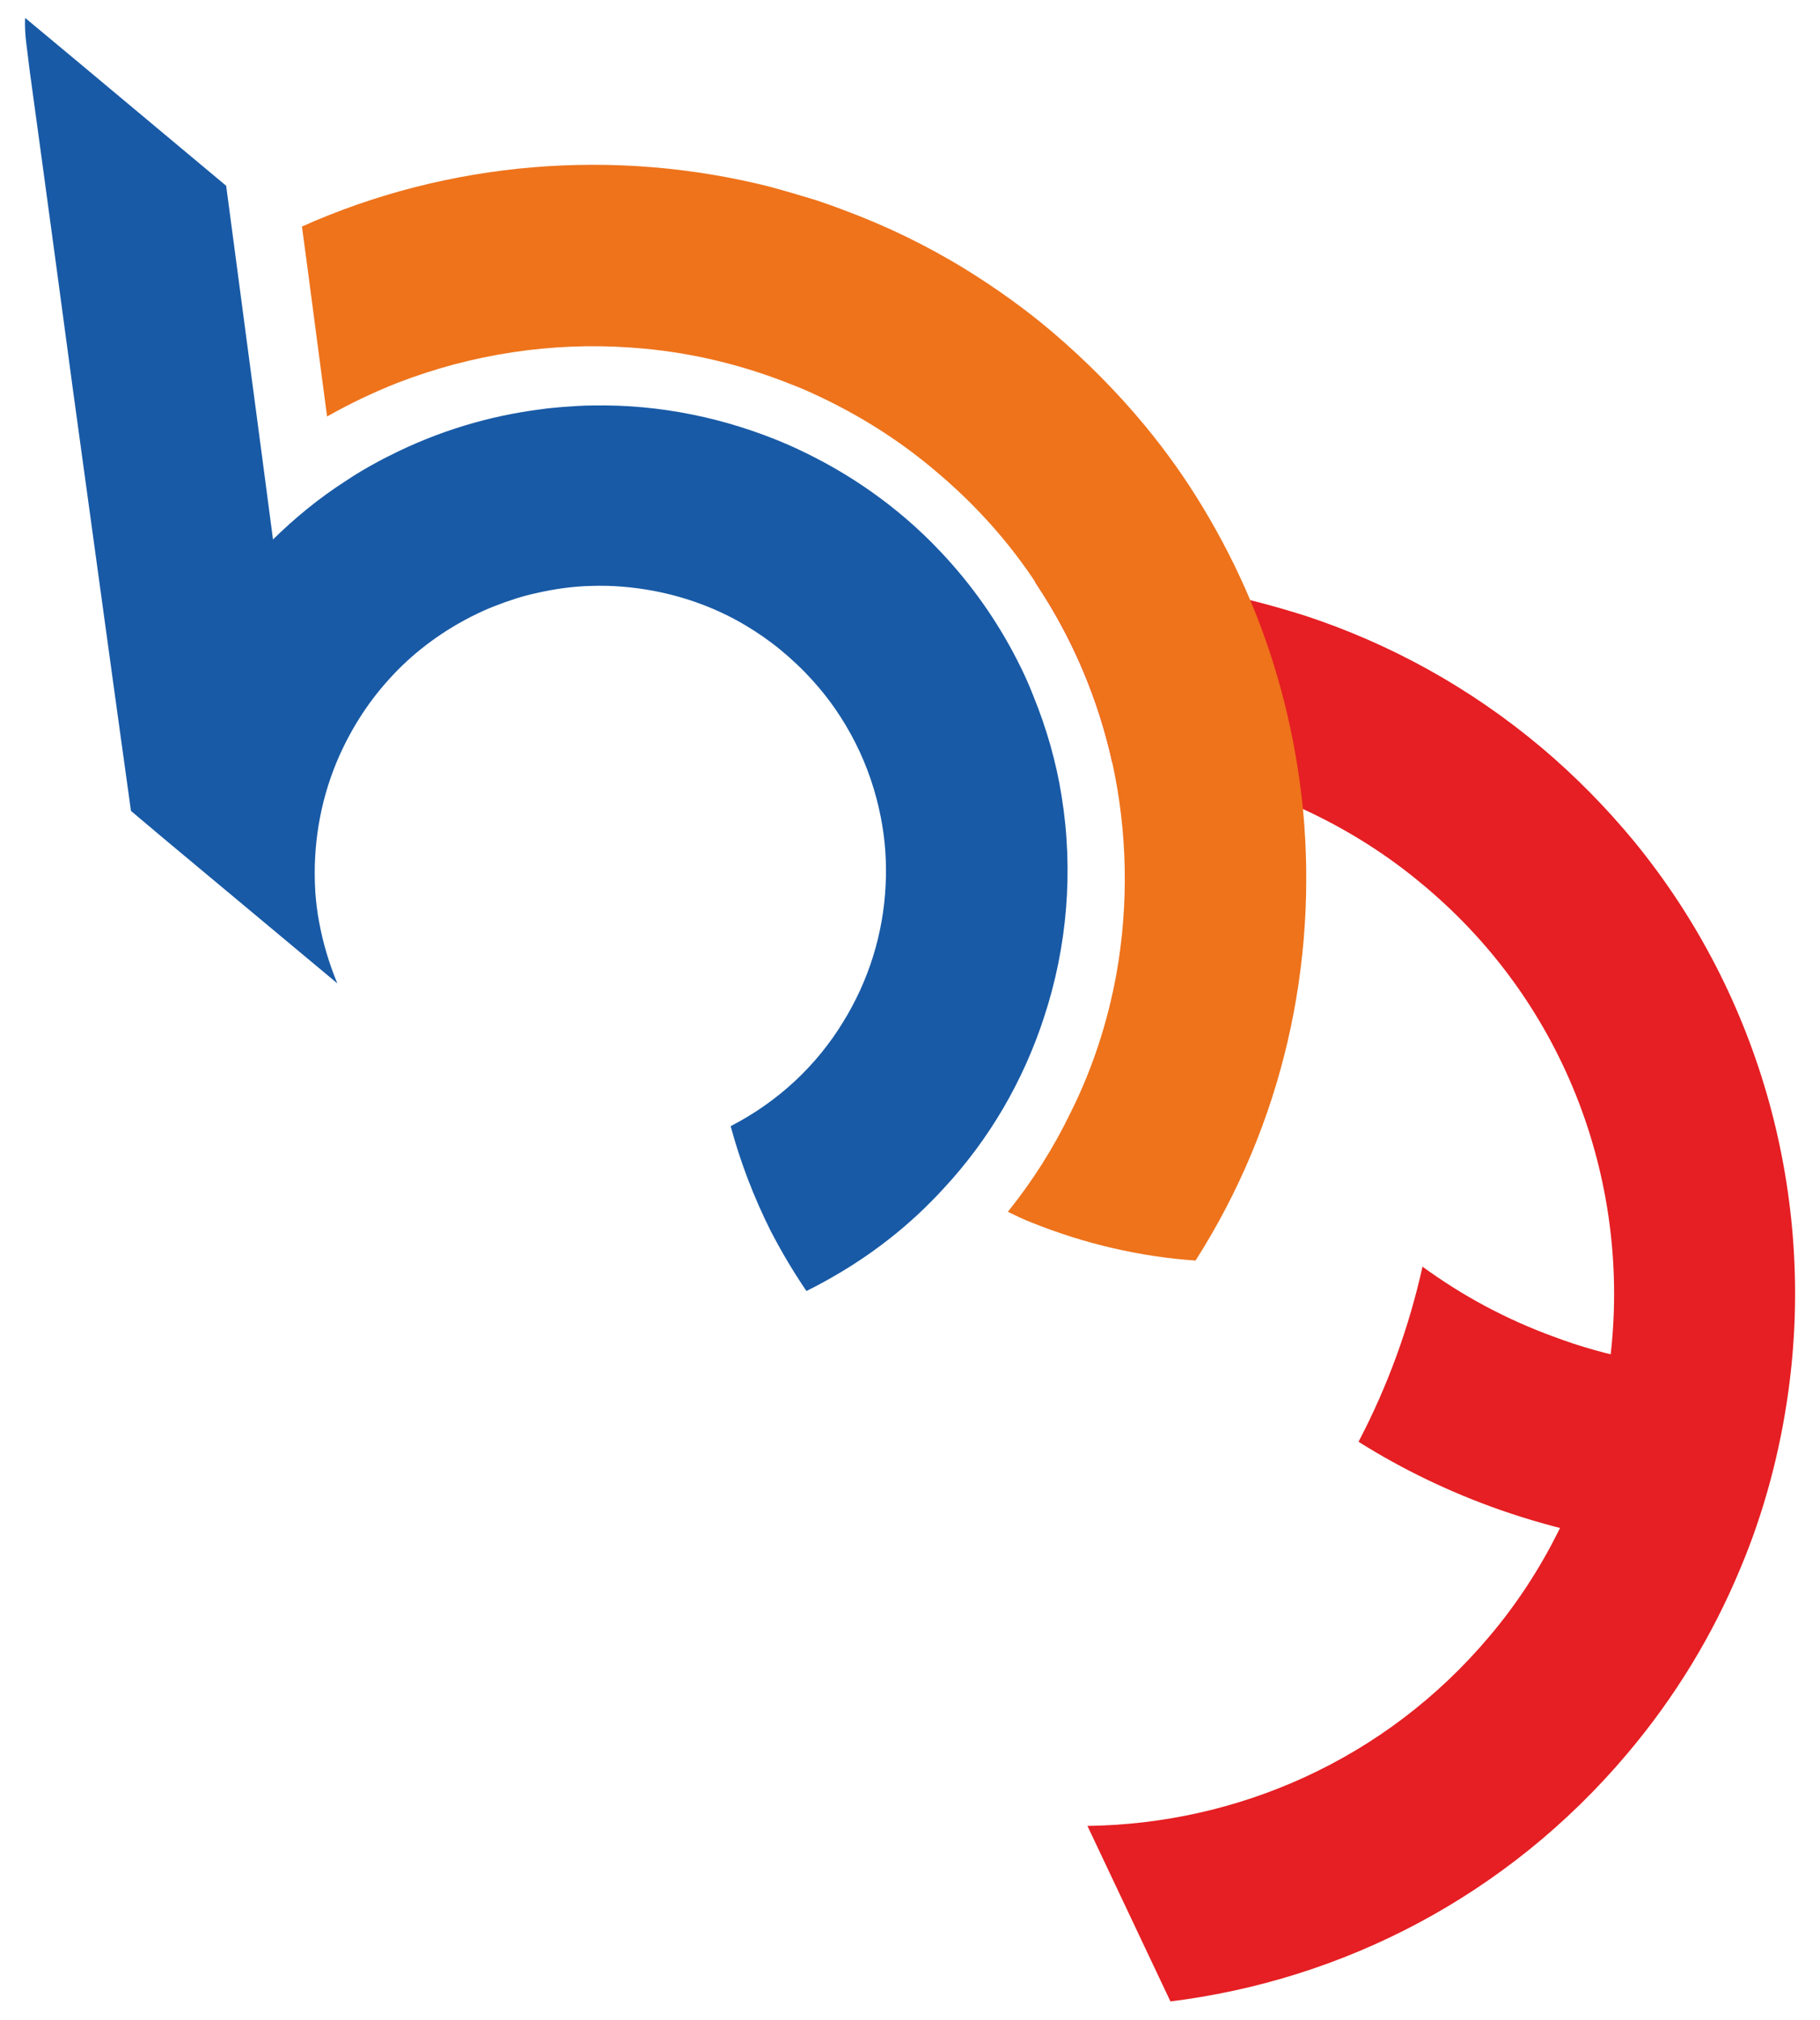
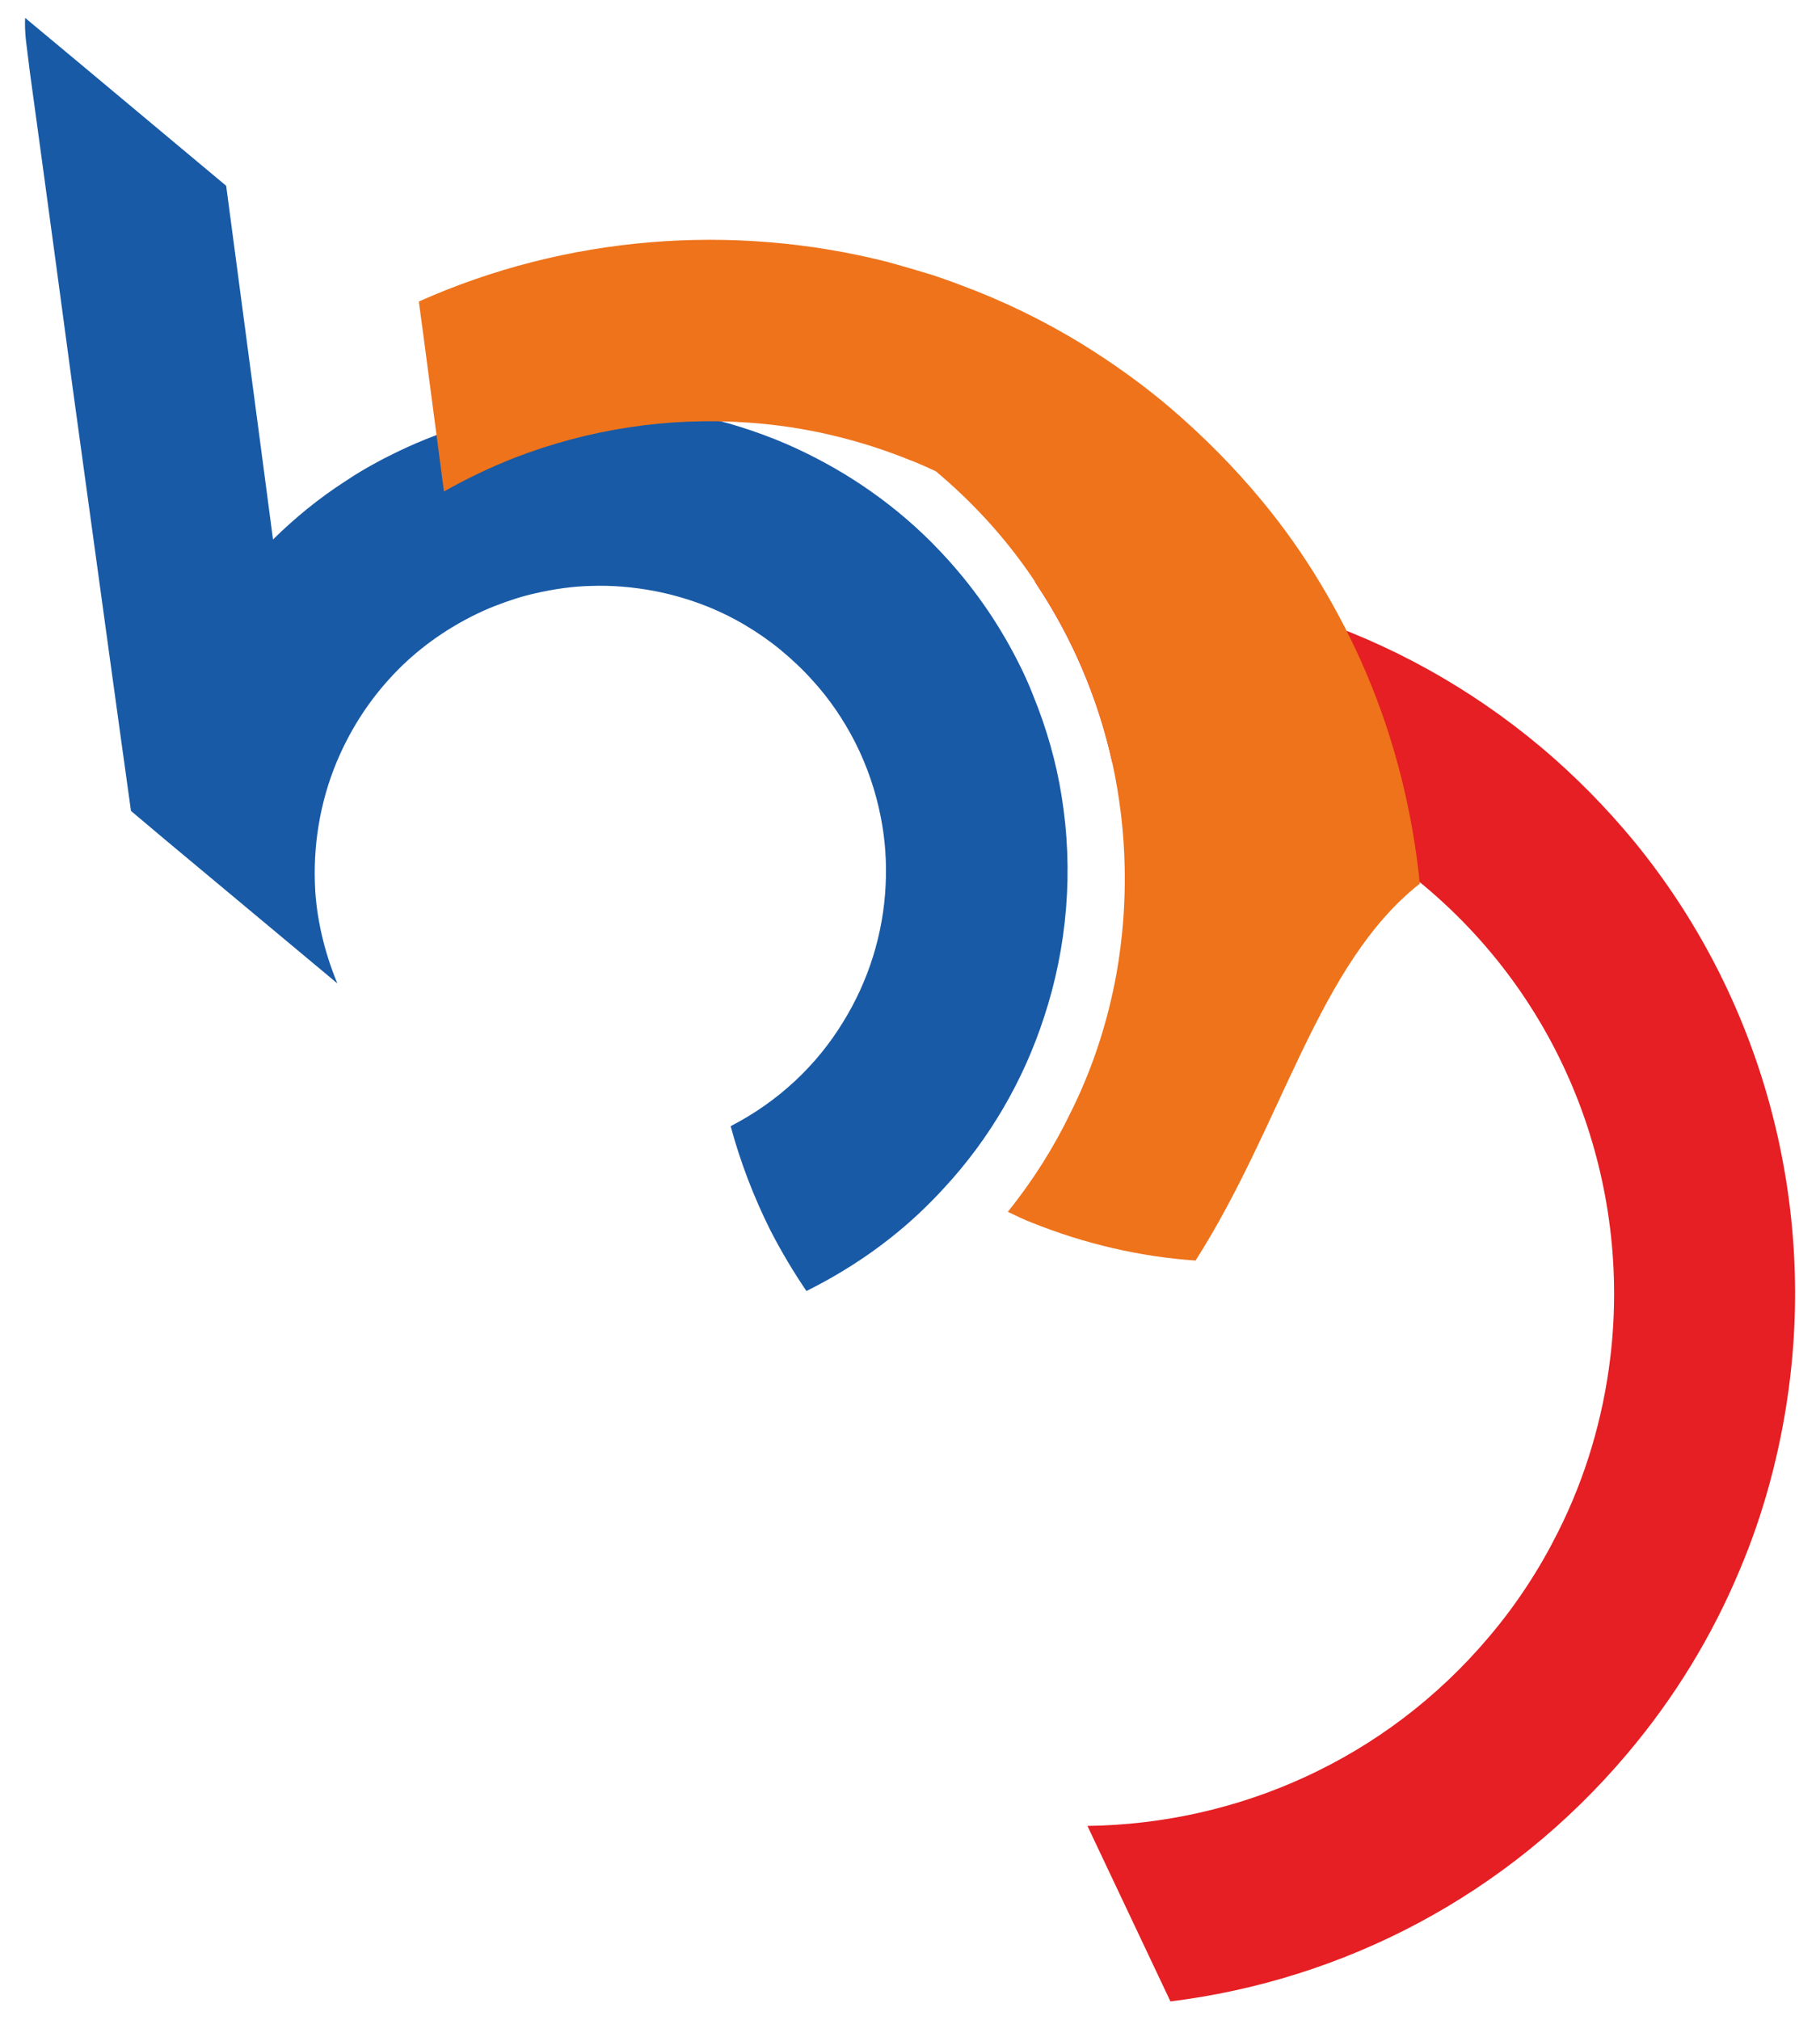
<svg xmlns="http://www.w3.org/2000/svg" version="1.1" id="Layer_1" x="0px" y="0px" viewBox="0 0 478 530.5" style="enable-background:new 0 0 478 530.5;" xml:space="preserve">
  <style type="text/css">
	.st0{fill:#185AA6;}
	.st1{fill:#E51F23;}
	.st2{fill:#EE731B;}
</style>
  <g>
    <path class="st0" d="M267.2,173.5c1.6,3.1,3,6.2,4.2,9.3c3.5,8.6,6,17.4,7.4,26.2c3.2,19.7,1.5,39.7-4.6,58.2   c-5.4,16.6-14.3,32-26.4,45c-4.3,4.7-9,9.1-14.1,13.1c-6.2,4.9-13.1,9.3-20.5,13.1c-0.5,0.2-0.9,0.5-1.4,0.7   c-3.4-5-6.5-10.2-9.4-15.8c-4.5-9-8-18.2-10.5-27.5c12.6-6.5,22.6-16,29.5-27.3c6.7-10.8,10.6-23.2,11.2-36c0.3-6-0.1-12-1.3-18   c-1.3-6.6-3.5-13.2-6.7-19.5c-3.1-6.1-6.9-11.6-11.3-16.4c-2.6-2.9-5.4-5.5-8.3-7.9c-2.9-2.4-6.1-4.6-9.3-6.5   c-7.4-4.4-15.6-7.4-24-9c-5.4-1-10.9-1.5-16.4-1.3c-4.8,0.1-9.7,0.8-14.5,1.9c-3.7,0.8-7.3,2-10.9,3.4c-2.1,0.8-4.2,1.8-6.2,2.8   c-8.4,4.3-15.7,9.9-21.6,16.5c-5.8,6.4-10.4,13.8-13.7,21.7c-4.4,10.6-6.3,22.2-5.6,33.8c0,0.1,0,0.1,0,0.2c0.2,2.6,0.5,5.3,1,7.9   c1,5.5,2.6,10.9,4.8,16.2l-45.3-37.8l-8.9-7.5c-1.7-12.3-3.6-25.8-5.5-39.7c-3.2-23.3-6.6-48-9.7-70.6C13,56.4,7.8,18.6,7.8,18.6   l-1-8.1c-0.2-2-0.3-3.9-0.2-5.8l14.4,12l38.4,32.1L62,68.4l7,52.8l2.7,20.5c5.7-5.6,12-10.8,19-15.3c2.8-1.9,5.7-3.6,8.7-5.2   c0.7-0.4,1.5-0.8,2.3-1.2c0.2-0.1,0.4-0.2,0.6-0.3c12.8-6.5,26.3-10.5,39.8-12.2c1.9-0.3,3.7-0.4,5.6-0.6c2.7-0.2,5.5-0.4,8.2-0.4   c17.5-0.3,34.7,3.3,50.6,10.1c14,6.1,27,14.7,38.1,25.8c0.9,0.9,1.8,1.9,2.7,2.8C255.1,153.5,261.8,162.9,267.2,173.5z" />
    <path class="st1" d="M404.9,196.4c9,7.6,17,15.8,24.2,24.5c33.6,41,47.6,93.7,40.6,144.5c-2.2,16-6.4,31.9-12.8,47   c-7.1,17-16.9,33.3-29.5,48.2c-31.6,37.5-74.8,59.5-120,65.1l-21.8-46.1c39.3-0.5,78.2-17.3,105.5-49.7   c7.3-8.6,13.3-17.9,18.1-27.5c7.3-14.5,11.8-30,13.7-45.6c5.5-45.3-11.2-92.5-48.7-124c-9.9-8.4-20.7-15.1-32-20.3   c-1.6-0.7-3.2-1.4-4.9-2.1c-14.5-6-29.8-9.4-45.2-10.2c-3.7-16.7-10.5-32.8-20.3-47.4c18.8-1.2,37.9,0.4,56.4,4.8   c4.9,1.2,9.7,2.6,14.5,4.1C364.9,169,386,180.5,404.9,196.4z" />
-     <path class="st2" d="M314,331.1c-14.6-1-29.2-4.4-43.1-10c-2.1-0.8-4.1-1.8-6.2-2.8c6.5-8.1,12-16.8,16.3-25.7   c5.9-11.7,9.9-24.1,12.2-36.7c3.3-18.5,2.9-37.5-1.1-55.7c-3.6-16.2-10-31.8-19.4-46c-0.3-0.5-0.6-0.9-0.8-1.3   c-0.7-1.1-1.4-2.1-2.1-3.1c-6.7-9.5-14.7-18.2-24-26c-9.5-8.1-19.9-14.6-30.7-19.7c-1.9-0.9-3.9-1.8-5.9-2.6   c-0.1-0.1-0.2-0.1-0.3-0.1c-13.9-5.7-28.4-9.1-43.1-10.1c-20.9-1.5-41.9,1.7-61.5,9.3c-6.3,2.5-12.4,5.4-18.4,8.8l-5.4-41l-1.2-8.9   c38.5-17.2,82.1-20.8,123.1-10.4c4,1.1,8.1,2.3,12,3.5c2.3,0.8,4.7,1.6,7,2.5c11.1,4.1,21.9,9.3,32.3,15.7   c7.9,4.9,15.5,10.3,22.8,16.5c8.9,7.6,17,15.8,24.2,24.5c5.7,6.9,10.8,14.1,15.3,21.6c4.7,7.8,8.8,15.8,12.3,24.1   c7.4,17.5,12,36.1,13.9,54.9C346.1,253.2,337,295,314,331.1z" />
-     <path class="st1" d="M454.5,359.6c-2.2,16-6.4,31.9-12.8,47c-16.5-1.2-32.5-4.7-47.7-10c-13.1-4.6-25.6-10.6-37.2-17.9   c7.7-14.7,13.3-30.2,16.8-46c10.4,7.6,21.9,13.8,34.2,18.3C422.3,356.5,438.1,359.5,454.5,359.6z" />
+     <path class="st2" d="M314,331.1c-14.6-1-29.2-4.4-43.1-10c-2.1-0.8-4.1-1.8-6.2-2.8c6.5-8.1,12-16.8,16.3-25.7   c5.9-11.7,9.9-24.1,12.2-36.7c3.3-18.5,2.9-37.5-1.1-55.7c-3.6-16.2-10-31.8-19.4-46c-0.3-0.5-0.6-0.9-0.8-1.3   c-0.7-1.1-1.4-2.1-2.1-3.1c-6.7-9.5-14.7-18.2-24-26c-1.9-0.9-3.9-1.8-5.9-2.6   c-0.1-0.1-0.2-0.1-0.3-0.1c-13.9-5.7-28.4-9.1-43.1-10.1c-20.9-1.5-41.9,1.7-61.5,9.3c-6.3,2.5-12.4,5.4-18.4,8.8l-5.4-41l-1.2-8.9   c38.5-17.2,82.1-20.8,123.1-10.4c4,1.1,8.1,2.3,12,3.5c2.3,0.8,4.7,1.6,7,2.5c11.1,4.1,21.9,9.3,32.3,15.7   c7.9,4.9,15.5,10.3,22.8,16.5c8.9,7.6,17,15.8,24.2,24.5c5.7,6.9,10.8,14.1,15.3,21.6c4.7,7.8,8.8,15.8,12.3,24.1   c7.4,17.5,12,36.1,13.9,54.9C346.1,253.2,337,295,314,331.1z" />
  </g>
</svg>